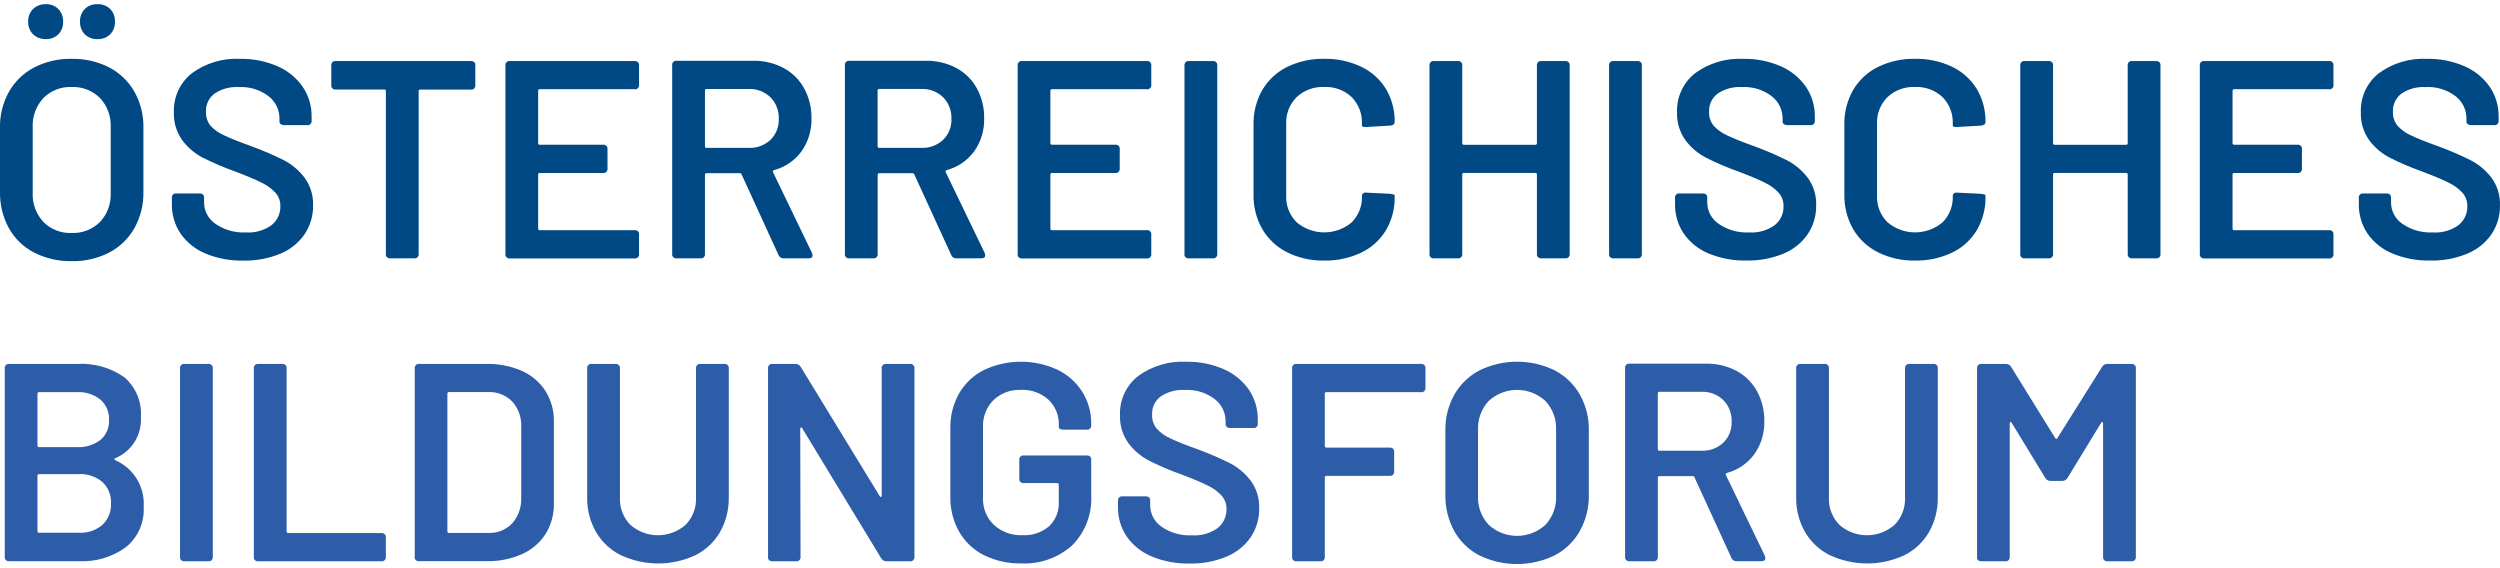
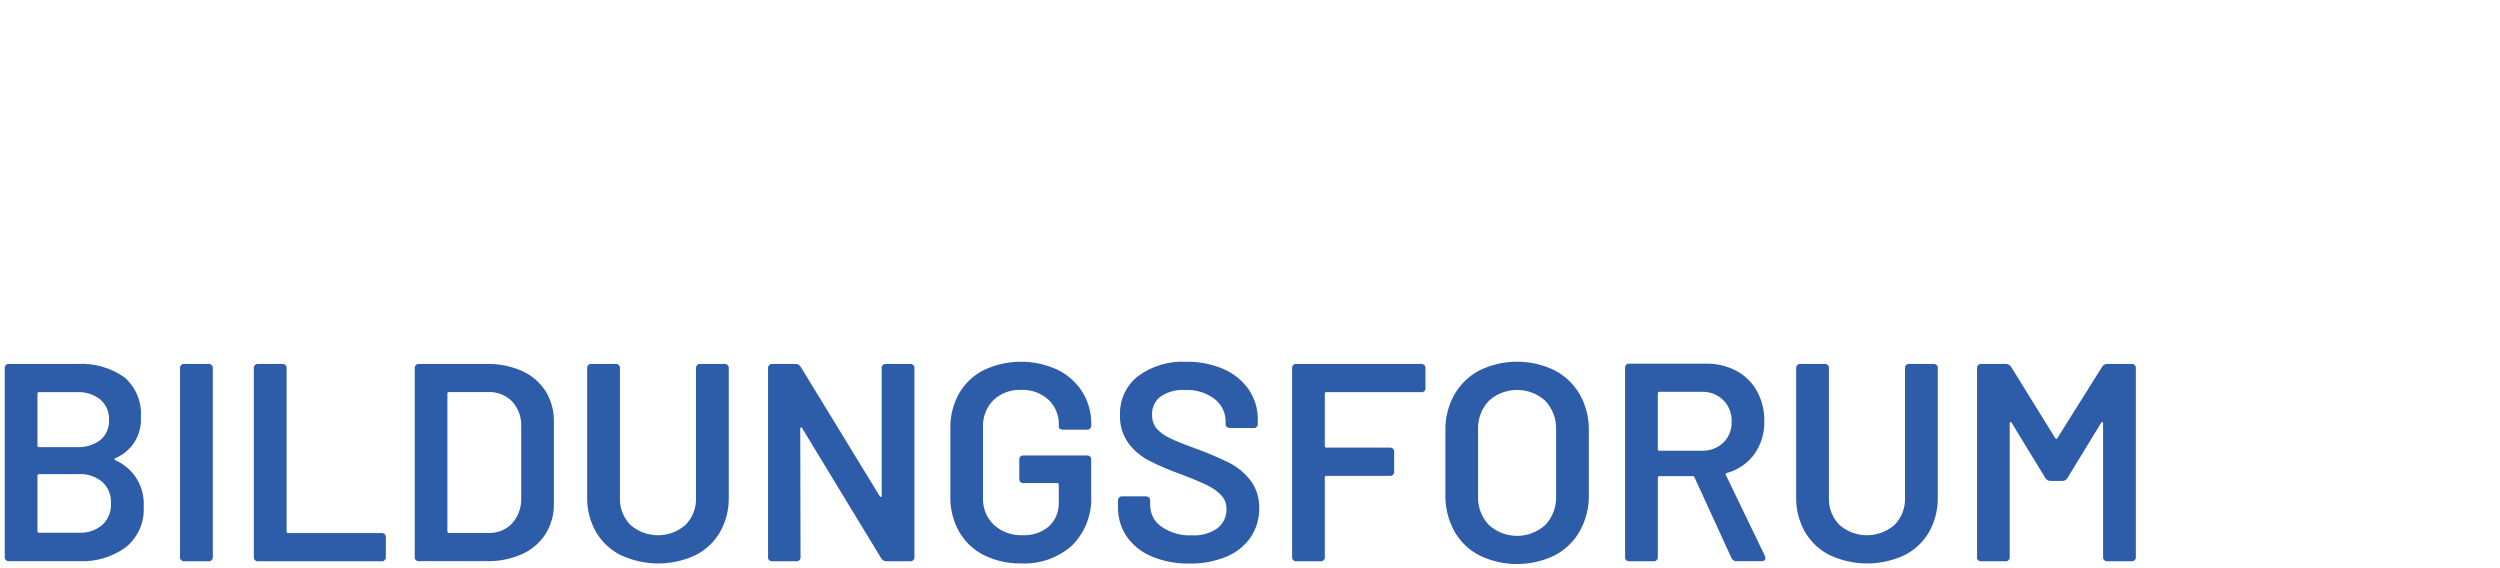
<svg xmlns="http://www.w3.org/2000/svg" width="220" height="50" viewBox="0 0 220 50">
  <g fill="none" transform="translate(-.001 .365)">
-     <path fill="#004985" d="M3.001 21.858C2.066 21.377 1.295 20.631.782 19.714.248 18.734-.021 17.631.001 16.515L.001 10.862C-.021 9.757.253 8.666.794 7.702 1.314 6.793 2.084 6.052 3.013 5.568 4.03 5.048 5.159 4.788 6.301 4.812 7.45 4.787 8.587 5.047 9.611 5.568 10.539 6.052 11.309 6.793 11.828 7.702 12.369 8.666 12.643 9.757 12.622 10.863L12.622 16.516C12.645 17.634 12.371 18.738 11.828 19.716 11.311 20.63 10.54 21.375 9.609 21.861 8.585 22.382 7.448 22.642 6.299 22.617 5.154 22.638 4.021 22.378 3.001 21.858M2.914 2.658C2.619 2.363 2.462 1.958 2.48 1.542 2.461 1.125 2.618.719 2.914.424 3.218.137 3.625-.015 4.042.002 4.448-.013 4.843.139 5.133.424 5.421.722 5.574 1.126 5.555 1.54 5.574 1.954 5.421 2.358 5.133 2.656 4.843 2.941 4.448 3.093 4.042 3.077 3.625 3.095 3.218 2.943 2.914 2.656M8.801 19.168C9.447 18.479 9.786 17.558 9.743 16.614L9.743 10.837C9.789 9.886 9.449 8.957 8.801 8.259 8.139 7.601 7.233 7.251 6.301 7.292 5.376 7.253 4.476 7.604 3.822 8.259 3.173 8.957 2.834 9.887 2.88 10.838L2.88 16.615C2.837 17.559 3.176 18.48 3.822 19.169 4.476 19.825 5.376 20.176 6.301 20.136 7.233 20.177 8.14 19.827 8.801 19.169M7.464 2.655C7.176 2.357 7.024 1.953 7.043 1.539 7.024 1.125 7.176.722 7.464.424 7.762.136 8.166-.017 8.58.002 8.994-.016 9.397.136 9.695.424 9.983.722 10.136 1.126 10.117 1.54 10.136 1.954 9.983 2.358 9.695 2.656 9.397 2.944 8.993 3.096 8.579 3.077 8.165 3.096 7.761 2.944 7.463 2.656M18.088 21.944C17.204 21.584 16.442 20.977 15.894 20.196 15.375 19.424 15.107 18.51 15.125 17.58L15.125 17.06C15.096 16.868 15.227 16.689 15.419 16.66 15.454 16.655 15.49 16.655 15.525 16.66L17.558 16.66C17.825 16.66 17.958 16.784 17.958 17.032L17.958 17.432C17.955 18.192 18.33 18.904 18.958 19.332 19.739 19.87 20.676 20.135 21.623 20.088 22.435 20.147 23.243 19.919 23.904 19.443 24.405 19.039 24.689 18.425 24.673 17.782 24.684 17.35 24.534 16.93 24.251 16.604 23.91 16.237 23.503 15.938 23.051 15.723 22.53 15.456 21.749 15.126 20.708 14.731 19.733 14.387 18.781 13.981 17.857 13.516 17.139 13.145 16.516 12.614 16.034 11.966 15.528 11.255 15.271 10.396 15.303 9.524 15.248 8.187 15.839 6.905 16.89 6.078 18.116 5.182 19.613 4.736 21.13 4.814 22.257 4.793 23.376 5.013 24.411 5.46 25.303 5.843 26.071 6.466 26.63 7.26 27.164 8.045 27.441 8.976 27.423 9.925L27.423 10.247C27.452 10.439 27.321 10.618 27.129 10.647 27.094 10.652 27.058 10.652 27.023 10.647L24.993 10.647C24.891 10.651 24.79 10.62 24.708 10.56 24.639 10.512 24.597 10.433 24.596 10.349L24.596 10.076C24.6 9.307 24.248 8.579 23.642 8.105 22.886 7.529 21.949 7.243 21.001 7.299 20.251 7.254 19.507 7.454 18.881 7.869 18.377 8.248 18.094 8.852 18.125 9.481 18.107 9.921 18.249 10.353 18.525 10.696 18.859 11.058 19.265 11.346 19.717 11.542 20.246 11.799 21.064 12.125 22.171 12.521 23.131 12.874 24.07 13.28 24.985 13.736 25.693 14.105 26.311 14.626 26.795 15.261 27.316 15.966 27.582 16.827 27.551 17.703 27.567 18.606 27.308 19.492 26.807 20.244 26.276 21.011 25.534 21.607 24.671 21.96 23.634 22.387 22.519 22.594 21.398 22.568 20.264 22.591 19.137 22.38 18.088 21.948M41.829 5.407 41.829 7.118C41.858 7.31 41.727 7.489 41.535 7.518 41.5 7.523 41.464 7.523 41.429 7.518L36.991 7.518C36.919 7.507 36.853 7.557 36.842 7.628 36.84 7.641 36.84 7.654 36.842 7.667L36.842 21.969C36.871 22.161 36.74 22.34 36.548 22.369 36.513 22.374 36.477 22.374 36.442 22.369L34.359 22.369C34.167 22.398 33.988 22.267 33.959 22.075 33.954 22.04 33.954 22.004 33.959 21.969L33.959 7.663C33.97 7.591 33.92 7.525 33.849 7.514 33.836 7.512 33.823 7.512 33.81 7.514L29.556 7.514C29.364 7.543 29.185 7.412 29.156 7.22 29.151 7.185 29.151 7.149 29.156 7.114L29.156 5.407C29.127 5.215 29.258 5.036 29.45 5.007 29.485 5.002 29.521 5.002 29.556 5.007L41.433 5.007C41.625 4.978 41.804 5.109 41.833 5.301 41.838 5.336 41.838 5.372 41.833 5.407M55.838 7.486 47.507 7.486C47.435 7.476 47.368 7.526 47.358 7.598 47.356 7.61 47.356 7.622 47.358 7.635L47.358 12.222C47.347 12.294 47.397 12.36 47.468 12.371 47.481 12.373 47.494 12.373 47.507 12.371L53.061 12.371C53.253 12.342 53.432 12.473 53.461 12.665 53.466 12.7 53.466 12.736 53.461 12.771L53.461 14.457C53.49 14.649 53.359 14.828 53.167 14.857 53.132 14.862 53.096 14.862 53.061 14.857L47.507 14.857C47.435 14.846 47.369 14.896 47.358 14.967 47.356 14.98 47.356 14.993 47.358 15.006L47.358 19.742C47.348 19.814 47.398 19.881 47.47 19.891 47.482 19.893 47.494 19.893 47.507 19.891L55.838 19.891C56.03 19.862 56.209 19.993 56.238 20.185 56.243 20.22 56.243 20.256 56.238 20.291L56.238 21.977C56.267 22.169 56.136 22.348 55.944 22.377 55.909 22.382 55.873 22.382 55.838 22.377L44.879 22.377C44.687 22.406 44.508 22.275 44.479 22.083 44.474 22.048 44.474 22.012 44.479 21.977L44.479 5.407C44.45 5.215 44.581 5.036 44.773 5.007 44.808 5.002 44.844 5.002 44.879 5.007L55.838 5.007C56.03 4.978 56.209 5.109 56.238 5.301 56.243 5.336 56.243 5.372 56.238 5.407L56.238 7.093C56.267 7.285 56.136 7.464 55.944 7.493 55.909 7.498 55.873 7.498 55.838 7.493M68.508 22.07 65.26 14.979C65.244 14.913 65.186 14.879 65.086 14.879L62.186 14.879C62.114 14.869 62.047 14.919 62.037 14.991 62.035 15.003 62.035 15.015 62.037 15.028L62.037 21.97C62.066 22.162 61.935 22.341 61.743 22.37 61.708 22.375 61.672 22.375 61.637 22.37L59.554 22.37C59.362 22.399 59.183 22.268 59.154 22.076 59.149 22.041 59.149 22.005 59.154 21.97L59.154 5.383C59.125 5.191 59.256 5.012 59.448 4.983 59.483 4.978 59.519 4.978 59.554 4.983L66.273 4.983C67.205 4.965 68.126 5.182 68.951 5.615 69.714 6.023 70.342 6.643 70.761 7.4 71.203 8.211 71.427 9.123 71.41 10.046 71.44 11.087 71.131 12.109 70.529 12.959 69.933 13.767 69.081 14.349 68.111 14.608 68.066 14.62 68.029 14.652 68.011 14.695 67.995 14.734 68.005 14.778 68.036 14.806L71.458 21.898 71.507 22.098C71.507 22.28 71.391 22.371 71.16 22.371L68.979 22.371C68.773 22.387 68.581 22.264 68.508 22.071M62.037 7.616 62.037 12.501C62.026 12.573 62.076 12.639 62.147 12.65 62.16 12.652 62.173 12.652 62.186 12.65L65.881 12.65C66.59 12.682 67.283 12.427 67.803 11.944 68.296 11.459 68.561 10.788 68.534 10.097 68.562 9.39 68.298 8.703 67.803 8.197 67.29 7.7 66.595 7.435 65.881 7.466L62.186 7.466C62.114 7.456 62.047 7.506 62.037 7.578 62.035 7.59 62.035 7.602 62.037 7.615M83.707 22.07 80.459 14.979C80.442 14.913 80.385 14.879 80.285 14.879L77.385 14.879C77.313 14.869 77.246 14.919 77.236 14.991 77.234 15.003 77.234 15.015 77.236 15.028L77.236 21.97C77.265 22.162 77.134 22.341 76.942 22.37 76.907 22.375 76.871 22.375 76.836 22.37L74.753 22.37C74.561 22.399 74.382 22.268 74.353 22.076 74.348 22.041 74.348 22.005 74.353 21.97L74.353 5.383C74.324 5.191 74.455 5.012 74.647 4.983 74.682 4.978 74.718 4.978 74.753 4.983L81.472 4.983C82.404 4.965 83.325 5.182 84.15 5.615 84.913 6.023 85.541 6.643 85.96 7.4 86.401 8.211 86.624 9.123 86.607 10.046 86.637 11.087 86.328 12.109 85.726 12.959 85.13 13.767 84.277 14.347 83.307 14.606 83.262 14.618 83.225 14.65 83.207 14.693 83.189 14.731 83.2 14.777 83.232 14.804L86.653 21.896 86.702 22.096C86.702 22.278 86.586 22.369 86.355 22.369L84.173 22.369C83.967 22.385 83.775 22.263 83.702 22.069M77.231 7.614 77.231 12.499C77.22 12.571 77.27 12.637 77.341 12.648 77.354 12.65 77.367 12.65 77.38 12.648L81.074 12.648C81.783 12.68 82.476 12.425 82.996 11.942 83.489 11.457 83.755 10.786 83.727 10.095 83.756 9.388 83.491 8.701 82.996 8.195 82.483 7.698 81.788 7.433 81.074 7.464L77.38 7.464C77.308 7.454 77.241 7.504 77.231 7.576 77.229 7.588 77.229 7.6 77.231 7.613M100.914 7.486 92.583 7.486C92.511 7.476 92.444 7.526 92.434 7.598 92.432 7.61 92.432 7.622 92.434 7.635L92.434 12.222C92.423 12.294 92.473 12.36 92.544 12.371 92.557 12.373 92.57 12.373 92.583 12.371L98.137 12.371C98.329 12.342 98.508 12.473 98.537 12.665 98.542 12.7 98.542 12.736 98.537 12.771L98.537 14.457C98.566 14.649 98.435 14.828 98.243 14.857 98.208 14.862 98.172 14.862 98.137 14.857L92.583 14.857C92.511 14.846 92.445 14.896 92.434 14.967 92.432 14.98 92.432 14.993 92.434 15.006L92.434 19.742C92.424 19.814 92.474 19.881 92.546 19.891 92.558 19.893 92.57 19.893 92.583 19.891L100.914 19.891C101.106 19.862 101.285 19.993 101.314 20.185 101.319 20.22 101.319 20.256 101.314 20.291L101.314 21.977C101.343 22.169 101.212 22.348 101.02 22.377 100.985 22.382 100.949 22.382 100.914 22.377L89.955 22.377C89.763 22.406 89.584 22.275 89.555 22.083 89.55 22.048 89.55 22.012 89.555 21.977L89.555 5.407C89.526 5.215 89.657 5.036 89.849 5.007 89.884 5.002 89.92 5.002 89.955 5.007L100.914 5.007C101.106 4.978 101.285 5.109 101.314 5.301 101.319 5.336 101.319 5.372 101.314 5.407L101.314 7.093C101.343 7.285 101.212 7.464 101.02 7.493 100.985 7.498 100.949 7.498 100.914 7.493M104.236 21.969 104.236 5.407C104.207 5.215 104.338 5.036 104.53 5.007 104.565 5.002 104.601 5.002 104.636 5.007L106.719 5.007C106.911 4.978 107.09 5.109 107.119 5.301 107.124 5.336 107.124 5.372 107.119 5.407L107.119 21.969C107.148 22.161 107.017 22.34 106.825 22.369 106.79 22.374 106.754 22.374 106.719 22.369L104.629 22.369C104.437 22.398 104.258 22.267 104.229 22.075 104.224 22.04 104.224 22.004 104.229 21.969M113.261 21.833C112.351 21.376 111.593 20.666 111.079 19.787 110.553 18.858 110.288 17.804 110.311 16.737L110.311 10.613C110.288 9.546 110.553 8.492 111.079 7.563 111.592 6.687 112.351 5.98 113.261 5.53 114.279 5.033 115.401 4.787 116.534 4.811 117.656 4.789 118.767 5.027 119.782 5.505 120.684 5.931 121.442 6.611 121.964 7.461 122.487 8.346 122.753 9.359 122.732 10.387 122.732 10.552 122.608 10.652 122.36 10.687L120.252 10.811 120.152 10.811C119.952 10.811 119.852 10.77 119.852 10.687L119.852 10.538C119.892 9.662 119.566 8.809 118.952 8.183 118.3 7.57 117.428 7.248 116.534 7.29 115.637 7.248 114.761 7.57 114.104 8.183 113.482 8.805 113.149 9.659 113.187 10.538L113.187 16.861C113.152 17.732 113.485 18.578 114.104 19.192 115.501 20.378 117.549 20.383 118.952 19.204 119.567 18.583 119.893 17.734 119.852 16.861 119.852 16.777 119.894 16.698 119.963 16.65 120.045 16.59 120.149 16.568 120.248 16.588L122.331 16.688C122.595 16.722 122.731 16.762 122.731 16.812L122.731 16.936C122.753 17.976 122.488 19.001 121.963 19.899 121.445 20.756 120.686 21.441 119.781 21.87 118.766 22.349 117.655 22.586 116.533 22.564 115.399 22.588 114.276 22.337 113.26 21.833M135.65 5.01 137.733 5.01C137.925 4.981 138.104 5.112 138.133 5.304 138.138 5.339 138.138 5.375 138.133 5.41L138.133 21.969C138.162 22.161 138.031 22.34 137.839 22.369 137.804 22.374 137.768 22.374 137.733 22.369L135.65 22.369C135.458 22.398 135.279 22.267 135.25 22.075 135.245 22.04 135.245 22.004 135.25 21.969L135.25 15.002C135.261 14.93 135.211 14.864 135.14 14.853 135.127 14.851 135.114 14.851 135.101 14.853L128.828 14.853C128.756 14.842 128.69 14.892 128.679 14.963 128.677 14.976 128.677 14.989 128.679 15.002L128.679 21.969C128.708 22.161 128.577 22.34 128.385 22.369 128.35 22.374 128.314 22.374 128.279 22.369L126.196 22.369C126.004 22.398 125.825 22.267 125.796 22.075 125.791 22.04 125.791 22.004 125.796 21.969L125.796 5.407C125.767 5.215 125.898 5.036 126.09 5.007 126.125 5.002 126.161 5.002 126.196 5.007L128.279 5.007C128.471 4.978 128.65 5.109 128.679 5.301 128.684 5.336 128.684 5.372 128.679 5.407L128.679 12.226C128.668 12.298 128.718 12.364 128.789 12.375 128.802 12.377 128.815 12.377 128.828 12.375L135.101 12.375C135.173 12.386 135.239 12.336 135.25 12.265 135.252 12.252 135.252 12.239 135.25 12.226L135.25 5.407C135.221 5.215 135.352 5.036 135.544 5.007 135.579 5.002 135.615 5.002 135.65 5.007M141.601 21.969 141.601 5.407C141.572 5.215 141.703 5.036 141.895 5.007 141.93 5.002 141.966 5.002 142.001 5.007L144.084 5.007C144.276 4.978 144.455 5.109 144.484 5.301 144.489 5.336 144.489 5.372 144.484 5.407L144.484 21.969C144.513 22.161 144.382 22.34 144.19 22.369 144.155 22.374 144.119 22.374 144.084 22.369L142.001 22.369C141.809 22.398 141.63 22.267 141.601 22.075 141.596 22.04 141.596 22.004 141.601 21.969M150.368 21.944C149.484 21.584 148.722 20.977 148.174 20.196 147.655 19.424 147.387 18.51 147.405 17.58L147.405 17.06C147.376 16.868 147.507 16.689 147.699 16.66 147.734 16.655 147.77 16.655 147.805 16.66L149.838 16.66C150.105 16.66 150.238 16.784 150.238 17.032L150.238 17.432C150.235 18.192 150.61 18.904 151.238 19.332 152.019 19.87 152.956 20.135 153.903 20.088 154.715 20.147 155.523 19.919 156.184 19.443 156.685 19.039 156.969 18.425 156.953 17.782 156.964 17.35 156.814 16.93 156.531 16.604 156.19 16.237 155.783 15.938 155.331 15.723 154.81 15.456 154.029 15.126 152.988 14.731 152.013 14.387 151.061 13.981 150.137 13.516 149.419 13.145 148.796 12.614 148.314 11.966 147.808 11.255 147.551 10.396 147.583 9.524 147.528 8.187 148.119 6.905 149.17 6.078 150.396 5.182 151.893 4.736 153.41 4.814 154.539 4.792 155.659 5.012 156.695 5.459 157.587 5.842 158.355 6.465 158.914 7.259 159.448 8.044 159.725 8.975 159.707 9.924L159.707 10.246C159.736 10.438 159.605 10.617 159.413 10.646 159.378 10.651 159.342 10.651 159.307 10.646L157.268 10.646C157.166 10.65 157.065 10.62 156.983 10.559 156.914 10.511 156.872 10.432 156.871 10.348L156.871 10.075C156.875 9.306 156.523 8.578 155.917 8.104 155.161 7.528 154.224 7.242 153.276 7.298 152.526 7.253 151.782 7.453 151.156 7.868 150.652 8.247 150.369 8.851 150.4 9.48 150.382 9.92 150.524 10.352 150.8 10.695 151.133 11.06 151.539 11.351 151.991 11.55 152.52 11.807 153.338 12.133 154.445 12.529 155.405 12.882 156.344 13.288 157.259 13.744 157.966 14.11 158.584 14.628 159.068 15.26 159.589 15.965 159.855 16.826 159.824 17.702 159.84 18.605 159.581 19.491 159.08 20.243 158.549 21.007 157.809 21.601 156.948 21.954 155.911 22.381 154.796 22.588 153.675 22.562 152.541 22.585 151.414 22.374 150.365 21.942M165.254 21.833C164.344 21.376 163.586 20.666 163.072 19.787 162.546 18.858 162.281 17.804 162.304 16.737L162.304 10.613C162.281 9.546 162.546 8.492 163.072 7.563 163.585 6.687 164.344 5.98 165.254 5.53 166.272 5.033 167.394 4.787 168.527 4.811 169.649 4.789 170.76 5.027 171.775 5.505 172.677 5.931 173.435 6.611 173.957 7.461 174.48 8.346 174.746 9.359 174.725 10.387 174.725 10.552 174.602 10.651 174.353 10.687L172.245 10.811 172.145 10.811C171.945 10.811 171.845 10.77 171.845 10.687L171.845 10.538C171.885 9.662 171.559 8.809 170.945 8.183 170.293 7.57 169.421 7.248 168.527 7.29 167.63 7.248 166.754 7.57 166.097 8.183 165.475 8.805 165.142 9.659 165.18 10.538L165.18 16.861C165.145 17.732 165.478 18.578 166.097 19.192 167.494 20.378 169.542 20.383 170.945 19.204 171.56 18.583 171.886 17.734 171.845 16.861 171.845 16.777 171.887 16.698 171.956 16.65 172.038 16.59 172.141 16.568 172.241 16.588L174.324 16.688C174.588 16.722 174.724 16.762 174.724 16.812L174.724 16.936C174.746 17.976 174.481 19.001 173.956 19.899 173.438 20.756 172.679 21.441 171.774 21.87 170.759 22.349 169.648 22.586 168.526 22.564 167.392 22.588 166.269 22.337 165.253 21.833M187.64 5.01 189.723 5.01C189.915 4.981 190.094 5.112 190.123 5.304 190.128 5.339 190.128 5.375 190.123 5.41L190.123 21.969C190.152 22.161 190.021 22.34 189.829 22.369 189.794 22.374 189.758 22.374 189.723 22.369L187.64 22.369C187.448 22.398 187.269 22.267 187.24 22.075 187.235 22.04 187.235 22.004 187.24 21.969L187.24 15.002C187.251 14.93 187.201 14.864 187.13 14.853 187.117 14.851 187.104 14.851 187.091 14.853L180.818 14.853C180.746 14.842 180.68 14.892 180.669 14.963 180.667 14.976 180.667 14.989 180.669 15.002L180.669 21.969C180.698 22.161 180.567 22.34 180.375 22.369 180.34 22.374 180.304 22.374 180.269 22.369L178.186 22.369C177.994 22.398 177.815 22.267 177.786 22.075 177.781 22.04 177.781 22.004 177.786 21.969L177.786 5.407C177.757 5.215 177.888 5.036 178.08 5.007 178.115 5.002 178.151 5.002 178.186 5.007L180.269 5.007C180.461 4.978 180.64 5.109 180.669 5.301 180.674 5.336 180.674 5.372 180.669 5.407L180.669 12.226C180.659 12.298 180.709 12.365 180.781 12.375 180.793 12.377 180.805 12.377 180.817 12.375L187.09 12.375C187.162 12.386 187.228 12.336 187.239 12.265 187.241 12.252 187.241 12.239 187.239 12.226L187.239 5.407C187.21 5.215 187.341 5.036 187.533 5.007 187.568 5.002 187.604 5.002 187.639 5.007M204.948 7.486 196.616 7.486C196.544 7.476 196.477 7.526 196.467 7.598 196.465 7.61 196.465 7.622 196.467 7.635L196.467 12.222C196.457 12.294 196.507 12.361 196.579 12.371 196.591 12.373 196.603 12.373 196.615 12.371L202.17 12.371C202.362 12.342 202.541 12.473 202.57 12.665 202.575 12.7 202.575 12.736 202.57 12.771L202.57 14.457C202.599 14.649 202.468 14.828 202.276 14.857 202.241 14.862 202.205 14.862 202.17 14.857L196.615 14.857C196.543 14.847 196.476 14.897 196.466 14.969 196.464 14.981 196.464 14.993 196.466 15.006L196.466 19.742C196.456 19.814 196.506 19.881 196.578 19.891 196.59 19.893 196.602 19.893 196.614 19.891L204.946 19.891C205.138 19.862 205.317 19.993 205.346 20.185 205.351 20.22 205.351 20.256 205.346 20.291L205.346 21.977C205.376 22.168 205.245 22.347 205.054 22.377 205.018 22.383 204.981 22.383 204.946 22.377L193.986 22.377C193.795 22.407 193.616 22.276 193.586 22.085 193.58 22.049 193.58 22.012 193.586 21.977L193.586 5.407C193.557 5.215 193.688 5.036 193.88 5.007 193.915 5.002 193.951 5.002 193.986 5.007L204.946 5.007C205.138 4.978 205.317 5.109 205.346 5.301 205.351 5.336 205.351 5.372 205.346 5.407L205.346 7.093C205.376 7.284 205.245 7.463 205.054 7.493 205.018 7.499 204.981 7.499 204.946 7.493M210.542 21.944C209.657 21.585 208.895 20.978 208.347 20.196 207.828 19.424 207.56 18.51 207.578 17.58L207.578 17.06C207.549 16.868 207.68 16.689 207.872 16.66 207.907 16.655 207.943 16.655 207.978 16.66L210.011 16.66C210.278 16.66 210.411 16.784 210.411 17.032L210.411 17.432C210.408 18.192 210.783 18.904 211.411 19.332 212.192 19.87 213.129 20.135 214.076 20.088 214.888 20.147 215.696 19.919 216.357 19.443 216.858 19.039 217.142 18.425 217.126 17.782 217.137 17.35 216.987 16.93 216.704 16.604 216.364 16.237 215.956 15.938 215.504 15.723 214.983 15.456 214.202 15.126 213.161 14.731 212.186 14.387 211.234 13.981 210.31 13.516 209.592 13.145 208.969 12.614 208.487 11.966 207.981 11.255 207.724 10.396 207.756 9.524 207.702 8.187 208.292 6.906 209.343 6.078 210.569 5.182 212.066 4.736 213.583 4.814 214.711 4.792 215.832 5.012 216.868 5.459 217.76 5.842 218.528 6.465 219.087 7.259 219.621 8.044 219.898 8.975 219.88 9.924L219.88 10.246C219.909 10.438 219.778 10.617 219.586 10.646 219.551 10.651 219.515 10.651 219.48 10.646L217.446 10.646C217.344 10.65 217.243 10.62 217.161 10.559 217.092 10.511 217.05 10.432 217.05 10.348L217.05 10.075C217.054 9.306 216.702 8.578 216.096 8.104 215.34 7.528 214.403 7.242 213.455 7.298 212.705 7.253 211.961 7.453 211.335 7.868 210.831 8.246 210.547 8.85 210.578 9.48 210.56 9.92 210.702 10.352 210.978 10.695 211.311 11.06 211.716 11.351 212.168 11.55 212.697 11.807 213.515 12.133 214.622 12.529 215.581 12.882 216.521 13.288 217.436 13.744 218.144 14.113 218.762 14.634 219.246 15.269 219.764 15.973 220.03 16.831 219.999 17.704 220.016 18.607 219.756 19.494 219.255 20.245 218.725 21.009 217.984 21.604 217.123 21.956 216.086 22.383 214.971 22.59 213.85 22.564 212.716 22.587 211.589 22.376 210.54 21.944" />
    <path fill="#2D5DA9" d="M10.067 40.033C10.067 40.074 10.1 40.112 10.167 40.145 11.764 40.847 12.754 42.47 12.646 44.211 12.732 45.59 12.145 46.925 11.071 47.794 9.882 48.655 8.437 49.088 6.971 49.021L.819 49.021C.627 49.05.448 48.919.419 48.727.414 48.692.414 48.656.419 48.621L.419 32.062C.39 31.87.521 31.691.713 31.662.748 31.657.784 31.657.819 31.662L6.77 31.662C8.251 31.567 9.72 31.978 10.936 32.827 11.955 33.702 12.498 35.009 12.399 36.348 12.496 37.9 11.601 39.344 10.168 39.948 10.102 39.964 10.068 39.994 10.068 40.035M3.299 34.295 3.299 38.832C3.288 38.904 3.338 38.97 3.409 38.981 3.422 38.983 3.435 38.983 3.448 38.981L6.77 38.981C7.513 39.023 8.247 38.799 8.84 38.349 9.35 37.915 9.629 37.269 9.596 36.601 9.63 35.917 9.352 35.256 8.84 34.801 8.254 34.336 7.517 34.102 6.77 34.144L3.447 34.144C3.375 34.133 3.309 34.183 3.298 34.254 3.296 34.267 3.296 34.28 3.298 34.293M9.013 45.822C9.528 45.334 9.804 44.646 9.769 43.938 9.81 43.222 9.527 42.525 9 42.038 8.415 41.558 7.672 41.315 6.917 41.356L3.447 41.356C3.375 41.345 3.309 41.395 3.298 41.466 3.296 41.479 3.296 41.492 3.298 41.505L3.298 46.365C3.287 46.437 3.337 46.503 3.408 46.514 3.421 46.516 3.434 46.516 3.447 46.514L6.968 46.514C7.714 46.554 8.446 46.306 9.014 45.82M15.845 48.624 15.845 32.062C15.816 31.87 15.947 31.691 16.139 31.662 16.174 31.657 16.21 31.657 16.245 31.662L18.328 31.662C18.52 31.633 18.699 31.764 18.728 31.956 18.733 31.991 18.733 32.027 18.728 32.062L18.728 48.625C18.757 48.817 18.626 48.996 18.434 49.025 18.399 49.03 18.363 49.03 18.328 49.025L16.242 49.025C16.05 49.054 15.871 48.923 15.842 48.731 15.837 48.696 15.837 48.66 15.842 48.625M22.34 48.624 22.34 32.062C22.311 31.87 22.442 31.691 22.634 31.662 22.669 31.657 22.705 31.657 22.74 31.662L24.823 31.662C25.015 31.633 25.194 31.764 25.223 31.956 25.228 31.991 25.228 32.027 25.223 32.062L25.223 46.393C25.212 46.465 25.262 46.531 25.333 46.542 25.346 46.544 25.359 46.544 25.372 46.542L33.554 46.542C33.746 46.513 33.925 46.644 33.954 46.836 33.959 46.871 33.959 46.907 33.954 46.942L33.954 48.628C33.983 48.82 33.852 48.999 33.66 49.028 33.625 49.033 33.589 49.033 33.554 49.028L22.737 49.028C22.545 49.057 22.366 48.926 22.337 48.734 22.332 48.699 22.332 48.663 22.337 48.628M36.498 48.623 36.498 32.061C36.469 31.869 36.6 31.69 36.792 31.661 36.827 31.656 36.863 31.656 36.898 31.661L42.841 31.661C43.907 31.639 44.965 31.851 45.941 32.281 46.79 32.657 47.509 33.273 48.011 34.054 48.509 34.861 48.764 35.795 48.743 36.744L48.743 43.934C48.764 44.883 48.51 45.817 48.011 46.624 47.509 47.405 46.79 48.021 45.941 48.397 44.965 48.828 43.907 49.039 42.841 49.017L36.89 49.017C36.698 49.046 36.519 48.915 36.49 48.723 36.485 48.688 36.485 48.652 36.49 48.617M39.515 46.534 42.962 46.534C43.749 46.572 44.514 46.269 45.062 45.703 45.604 45.093 45.892 44.299 45.868 43.484L45.868 37.211C45.911 36.388 45.626 35.581 45.075 34.967 44.514 34.4 43.739 34.098 42.943 34.136L39.521 34.136C39.449 34.126 39.382 34.176 39.372 34.248 39.37 34.26 39.37 34.272 39.372 34.285L39.372 46.385C39.362 46.457 39.412 46.524 39.484 46.534 39.496 46.536 39.508 46.536 39.521 46.534M54.647 48.501C53.732 48.047 52.97 47.336 52.453 46.455 51.92 45.524 51.65 44.466 51.672 43.393L51.672 32.062C51.643 31.87 51.774 31.691 51.966 31.662 52.001 31.657 52.037 31.657 52.072 31.662L54.155 31.662C54.347 31.633 54.526 31.764 54.555 31.956 54.56 31.991 54.56 32.027 54.555 32.062L54.555 43.44C54.52 44.326 54.852 45.187 55.472 45.82 56.861 47.043 58.943 47.043 60.332 45.82 60.953 45.187 61.285 44.326 61.25 43.44L61.25 32.062C61.221 31.87 61.352 31.691 61.544 31.662 61.579 31.657 61.615 31.657 61.65 31.662L63.733 31.662C63.925 31.633 64.104 31.764 64.133 31.956 64.138 31.991 64.138 32.027 64.133 32.062L64.133 43.393C64.155 44.464 63.89 45.521 63.365 46.455 62.855 47.337 62.096 48.049 61.183 48.501 59.115 49.459 56.73 49.459 54.662 48.501M67.59 48.624 67.59 32.062C67.561 31.87 67.692 31.691 67.884 31.662 67.919 31.657 67.955 31.657 67.99 31.662L69.973 31.662C70.179 31.646 70.375 31.753 70.473 31.935L77.415 43.291C77.448 43.358 77.485 43.382 77.527 43.365 77.568 43.349 77.589 43.307 77.589 43.241L77.589 32.062C77.56 31.87 77.691 31.691 77.883 31.662 77.918 31.657 77.954 31.657 77.989 31.662L80.072 31.662C80.264 31.633 80.443 31.764 80.472 31.956 80.477 31.991 80.477 32.027 80.472 32.062L80.472 48.625C80.501 48.817 80.37 48.996 80.178 49.025 80.143 49.03 80.107 49.03 80.072 49.025L78.039 49.025C77.833 49.042 77.637 48.934 77.539 48.752L70.596 37.322C70.563 37.256 70.526 37.231 70.485 37.248 70.444 37.265 70.423 37.306 70.423 37.372L70.448 48.628C70.477 48.82 70.346 48.999 70.154 49.028 70.119 49.033 70.083 49.033 70.048 49.028L67.987 49.028C67.795 49.057 67.616 48.926 67.587 48.734 67.582 48.699 67.582 48.663 67.587 48.628M86.582 48.488C85.667 48.027 84.908 47.306 84.4 46.417 83.876 45.478 83.611 44.417 83.632 43.342L83.632 37.342C83.608 36.263 83.873 35.197 84.4 34.255 84.912 33.371 85.67 32.656 86.582 32.197 88.642 31.226 91.027 31.222 93.091 32.185 93.981 32.625 94.733 33.303 95.261 34.144 95.777 34.986 96.044 35.957 96.03 36.944L96.03 37.044C96.059 37.236 95.928 37.415 95.736 37.444 95.701 37.449 95.665 37.449 95.63 37.444L93.572 37.444C93.473 37.448 93.375 37.427 93.287 37.382 93.222 37.354 93.179 37.292 93.176 37.221L93.176 37.021C93.202 36.19 92.872 35.388 92.271 34.814 91.612 34.215 90.742 33.902 89.853 33.946 88.954 33.903 88.077 34.228 87.423 34.846 86.798 35.482 86.466 36.349 86.506 37.239L86.506 43.439C86.468 44.339 86.821 45.211 87.473 45.832 88.156 46.448 89.054 46.771 89.973 46.732 90.825 46.78 91.663 46.501 92.316 45.951 92.901 45.396 93.214 44.612 93.172 43.806L93.172 42.294C93.182 42.222 93.132 42.155 93.06 42.145 93.048 42.143 93.036 42.143 93.023 42.145L90.098 42.145C89.906 42.174 89.727 42.043 89.698 41.851 89.693 41.816 89.693 41.78 89.698 41.745L89.698 40.115C89.669 39.923 89.8 39.744 89.992 39.715 90.027 39.71 90.063 39.71 90.098 39.715L95.627 39.715C95.819 39.686 95.998 39.817 96.027 40.009 96.032 40.044 96.032 40.08 96.027 40.115L96.027 43.189C96.124 44.839 95.516 46.452 94.353 47.627 93.121 48.728 91.504 49.299 89.853 49.214 88.719 49.238 87.596 48.987 86.58 48.483M101.347 48.599C100.463 48.239 99.701 47.632 99.153 46.851 98.634 46.079 98.366 45.165 98.384 44.235L98.384 43.715C98.355 43.523 98.486 43.344 98.678 43.315 98.713 43.31 98.749 43.31 98.784 43.315L100.817 43.315C101.084 43.315 101.217 43.439 101.217 43.687L101.217 44.087C101.214 44.847 101.589 45.559 102.217 45.987 102.998 46.525 103.935 46.79 104.882 46.743 105.694 46.802 106.502 46.574 107.163 46.098 107.664 45.694 107.948 45.08 107.932 44.437 107.943 44.005 107.793 43.585 107.51 43.259 107.169 42.892 106.762 42.593 106.31 42.378 105.789 42.111 105.008 41.781 103.967 41.386 102.992 41.042 102.04 40.636 101.116 40.171 100.398 39.8 99.775 39.269 99.293 38.621 98.787 37.91 98.53 37.051 98.562 36.179 98.507 34.842 99.098 33.56 100.149 32.733 101.375 31.837 102.872 31.391 104.389 31.469 105.518 31.447 106.638 31.667 107.674 32.114 108.566 32.497 109.334 33.12 109.893 33.914 110.427 34.699 110.704 35.63 110.686 36.579L110.686 36.901C110.715 37.093 110.584 37.272 110.392 37.301 110.357 37.306 110.321 37.306 110.286 37.301L108.253 37.301C108.151 37.305 108.05 37.274 107.968 37.214 107.899 37.166 107.857 37.087 107.856 37.003L107.856 36.73C107.86 35.961 107.508 35.233 106.902 34.759 106.146 34.183 105.209 33.897 104.261 33.953 103.511 33.908 102.767 34.108 102.141 34.523 101.637 34.902 101.354 35.506 101.385 36.135 101.367 36.575 101.509 37.007 101.785 37.35 102.118 37.715 102.524 38.006 102.976 38.205 103.505 38.462 104.323 38.788 105.43 39.184 106.39 39.537 107.329 39.943 108.244 40.399 108.952 40.768 109.57 41.289 110.054 41.924 110.575 42.629 110.841 43.49 110.81 44.366 110.826 45.269 110.567 46.155 110.066 46.907 109.535 47.671 108.795 48.266 107.934 48.618 106.897 49.045 105.782 49.252 104.661 49.226 103.527 49.249 102.4 49.038 101.351 48.606M125.039 34.14 116.733 34.14C116.661 34.13 116.594 34.18 116.584 34.252 116.582 34.264 116.582 34.276 116.584 34.289L116.584 38.876C116.574 38.948 116.624 39.015 116.696 39.025 116.708 39.027 116.72 39.027 116.733 39.025L122.287 39.025C122.479 38.996 122.658 39.127 122.687 39.319 122.692 39.354 122.692 39.39 122.687 39.425L122.687 41.111C122.716 41.303 122.585 41.482 122.393 41.511 122.358 41.516 122.322 41.516 122.287 41.511L116.733 41.511C116.661 41.501 116.594 41.551 116.584 41.623 116.582 41.635 116.582 41.647 116.584 41.66L116.584 48.627C116.613 48.819 116.482 48.998 116.29 49.027 116.255 49.032 116.219 49.032 116.184 49.027L114.107 49.027C113.915 49.056 113.736 48.925 113.707 48.733 113.702 48.698 113.702 48.662 113.707 48.627L113.707 32.062C113.678 31.87 113.809 31.691 114.001 31.662 114.036 31.657 114.072 31.657 114.107 31.662L125.042 31.662C125.234 31.633 125.413 31.764 125.442 31.956 125.447 31.991 125.447 32.027 125.442 32.062L125.442 33.748C125.471 33.94 125.34 34.119 125.148 34.148 125.113 34.153 125.077 34.153 125.042 34.148M130.195 48.515C129.26 48.034 128.488 47.288 127.976 46.37 127.441 45.39 127.172 44.286 127.195 43.17L127.195 37.515C127.173 36.41 127.447 35.318 127.988 34.354 128.508 33.445 129.278 32.705 130.207 32.222 132.291 31.212 134.723 31.212 136.807 32.222 137.736 32.705 138.506 33.445 139.026 34.354 139.567 35.318 139.841 36.41 139.819 37.515L139.819 43.168C139.842 44.286 139.568 45.39 139.026 46.368 138.508 47.284 137.736 48.029 136.803 48.515 134.716 49.523 132.282 49.523 130.195 48.515M135.995 45.824C136.641 45.135 136.98 44.214 136.937 43.27L136.937 37.493C136.983 36.542 136.643 35.612 135.995 34.915 134.584 33.625 132.422 33.625 131.011 34.915 130.363 35.612 130.023 36.542 130.069 37.493L130.069 43.27C130.026 44.214 130.365 45.135 131.011 45.824 132.422 47.114 134.584 47.114 135.995 45.824M152.362 48.724 149.114 41.633C149.097 41.567 149.04 41.533 148.94 41.533L146.04 41.533C145.968 41.523 145.901 41.573 145.891 41.645 145.889 41.657 145.889 41.669 145.891 41.682L145.891 48.624C145.92 48.816 145.789 48.995 145.597 49.024 145.562 49.029 145.526 49.029 145.491 49.024L143.408 49.024C143.216 49.053 143.037 48.922 143.008 48.73 143.003 48.695 143.003 48.659 143.008 48.624L143.008 32.037C142.979 31.845 143.11 31.666 143.302 31.637 143.337 31.632 143.373 31.632 143.408 31.637L150.127 31.637C151.059 31.619 151.98 31.836 152.805 32.269 153.568 32.677 154.196 33.297 154.615 34.054 155.055 34.864 155.277 35.774 155.26 36.695 155.29 37.736 154.981 38.758 154.379 39.608 153.784 40.416 152.931 40.998 151.962 41.257 151.917 41.269 151.88 41.301 151.862 41.344 151.844 41.382 151.855 41.428 151.887 41.455L155.309 48.547 155.358 48.747C155.358 48.929 155.242 49.02 155.011 49.019L152.829 49.019C152.623 49.035 152.431 48.913 152.358 48.719M145.887 34.264 145.887 39.149C145.876 39.221 145.926 39.287 145.997 39.298 146.01 39.3 146.023 39.3 146.036 39.298L149.731 39.298C150.44 39.33 151.133 39.076 151.653 38.592 152.146 38.107 152.412 37.436 152.384 36.745 152.413 36.038 152.148 35.351 151.653 34.845 151.14 34.348 150.445 34.083 149.731 34.114L146.036 34.114C145.964 34.104 145.897 34.154 145.887 34.226 145.885 34.238 145.885 34.25 145.887 34.263M161.039 48.501C160.124 48.047 159.362 47.336 158.845 46.455 158.312 45.524 158.042 44.466 158.064 43.393L158.064 32.062C158.035 31.87 158.166 31.691 158.358 31.662 158.393 31.657 158.429 31.657 158.464 31.662L160.547 31.662C160.739 31.633 160.918 31.764 160.947 31.956 160.952 31.991 160.952 32.027 160.947 32.062L160.947 43.44C160.912 44.326 161.244 45.187 161.864 45.82 163.253 47.043 165.335 47.043 166.724 45.82 167.345 45.187 167.677 44.326 167.642 43.44L167.642 32.062C167.613 31.87 167.744 31.691 167.936 31.662 167.971 31.657 168.007 31.657 168.042 31.662L170.125 31.662C170.317 31.633 170.496 31.764 170.525 31.956 170.53 31.991 170.53 32.027 170.525 32.062L170.525 43.393C170.547 44.464 170.281 45.521 169.756 46.455 169.246 47.337 168.487 48.049 167.574 48.501 165.506 49.459 163.121 49.459 161.053 48.501M173.982 48.624 173.982 32.062C173.953 31.87 174.084 31.691 174.276 31.662 174.311 31.657 174.347 31.657 174.382 31.662L176.489 31.662C176.695 31.646 176.891 31.753 176.989 31.935L180.857 38.183C180.879 38.225 180.921 38.253 180.969 38.257 181.01 38.257 181.039 38.232 181.055 38.183L184.973 31.935C185.071 31.753 185.267 31.645 185.473 31.662L187.556 31.662C187.748 31.633 187.927 31.764 187.956 31.956 187.961 31.991 187.961 32.027 187.956 32.062L187.956 48.625C187.985 48.817 187.854 48.996 187.662 49.025 187.627 49.03 187.591 49.03 187.556 49.025L185.473 49.025C185.281 49.054 185.102 48.923 185.073 48.731 185.068 48.696 185.068 48.66 185.073 48.625L185.073 36.897C185.073 36.831 185.052 36.79 185.011 36.773 184.97 36.756 184.932 36.782 184.899 36.847L181.948 41.682C181.851 41.865 181.654 41.972 181.448 41.955L180.481 41.955C180.275 41.972 180.078 41.865 179.981 41.682L177.03 36.847C176.997 36.78 176.96 36.756 176.919 36.773 176.877 36.79 176.857 36.831 176.857 36.897L176.857 48.625C176.886 48.817 176.755 48.996 176.563 49.025 176.528 49.03 176.492 49.03 176.457 49.025L174.374 49.025C174.182 49.054 174.003 48.923 173.974 48.731 173.969 48.696 173.969 48.66 173.974 48.625" />
  </g>
</svg>